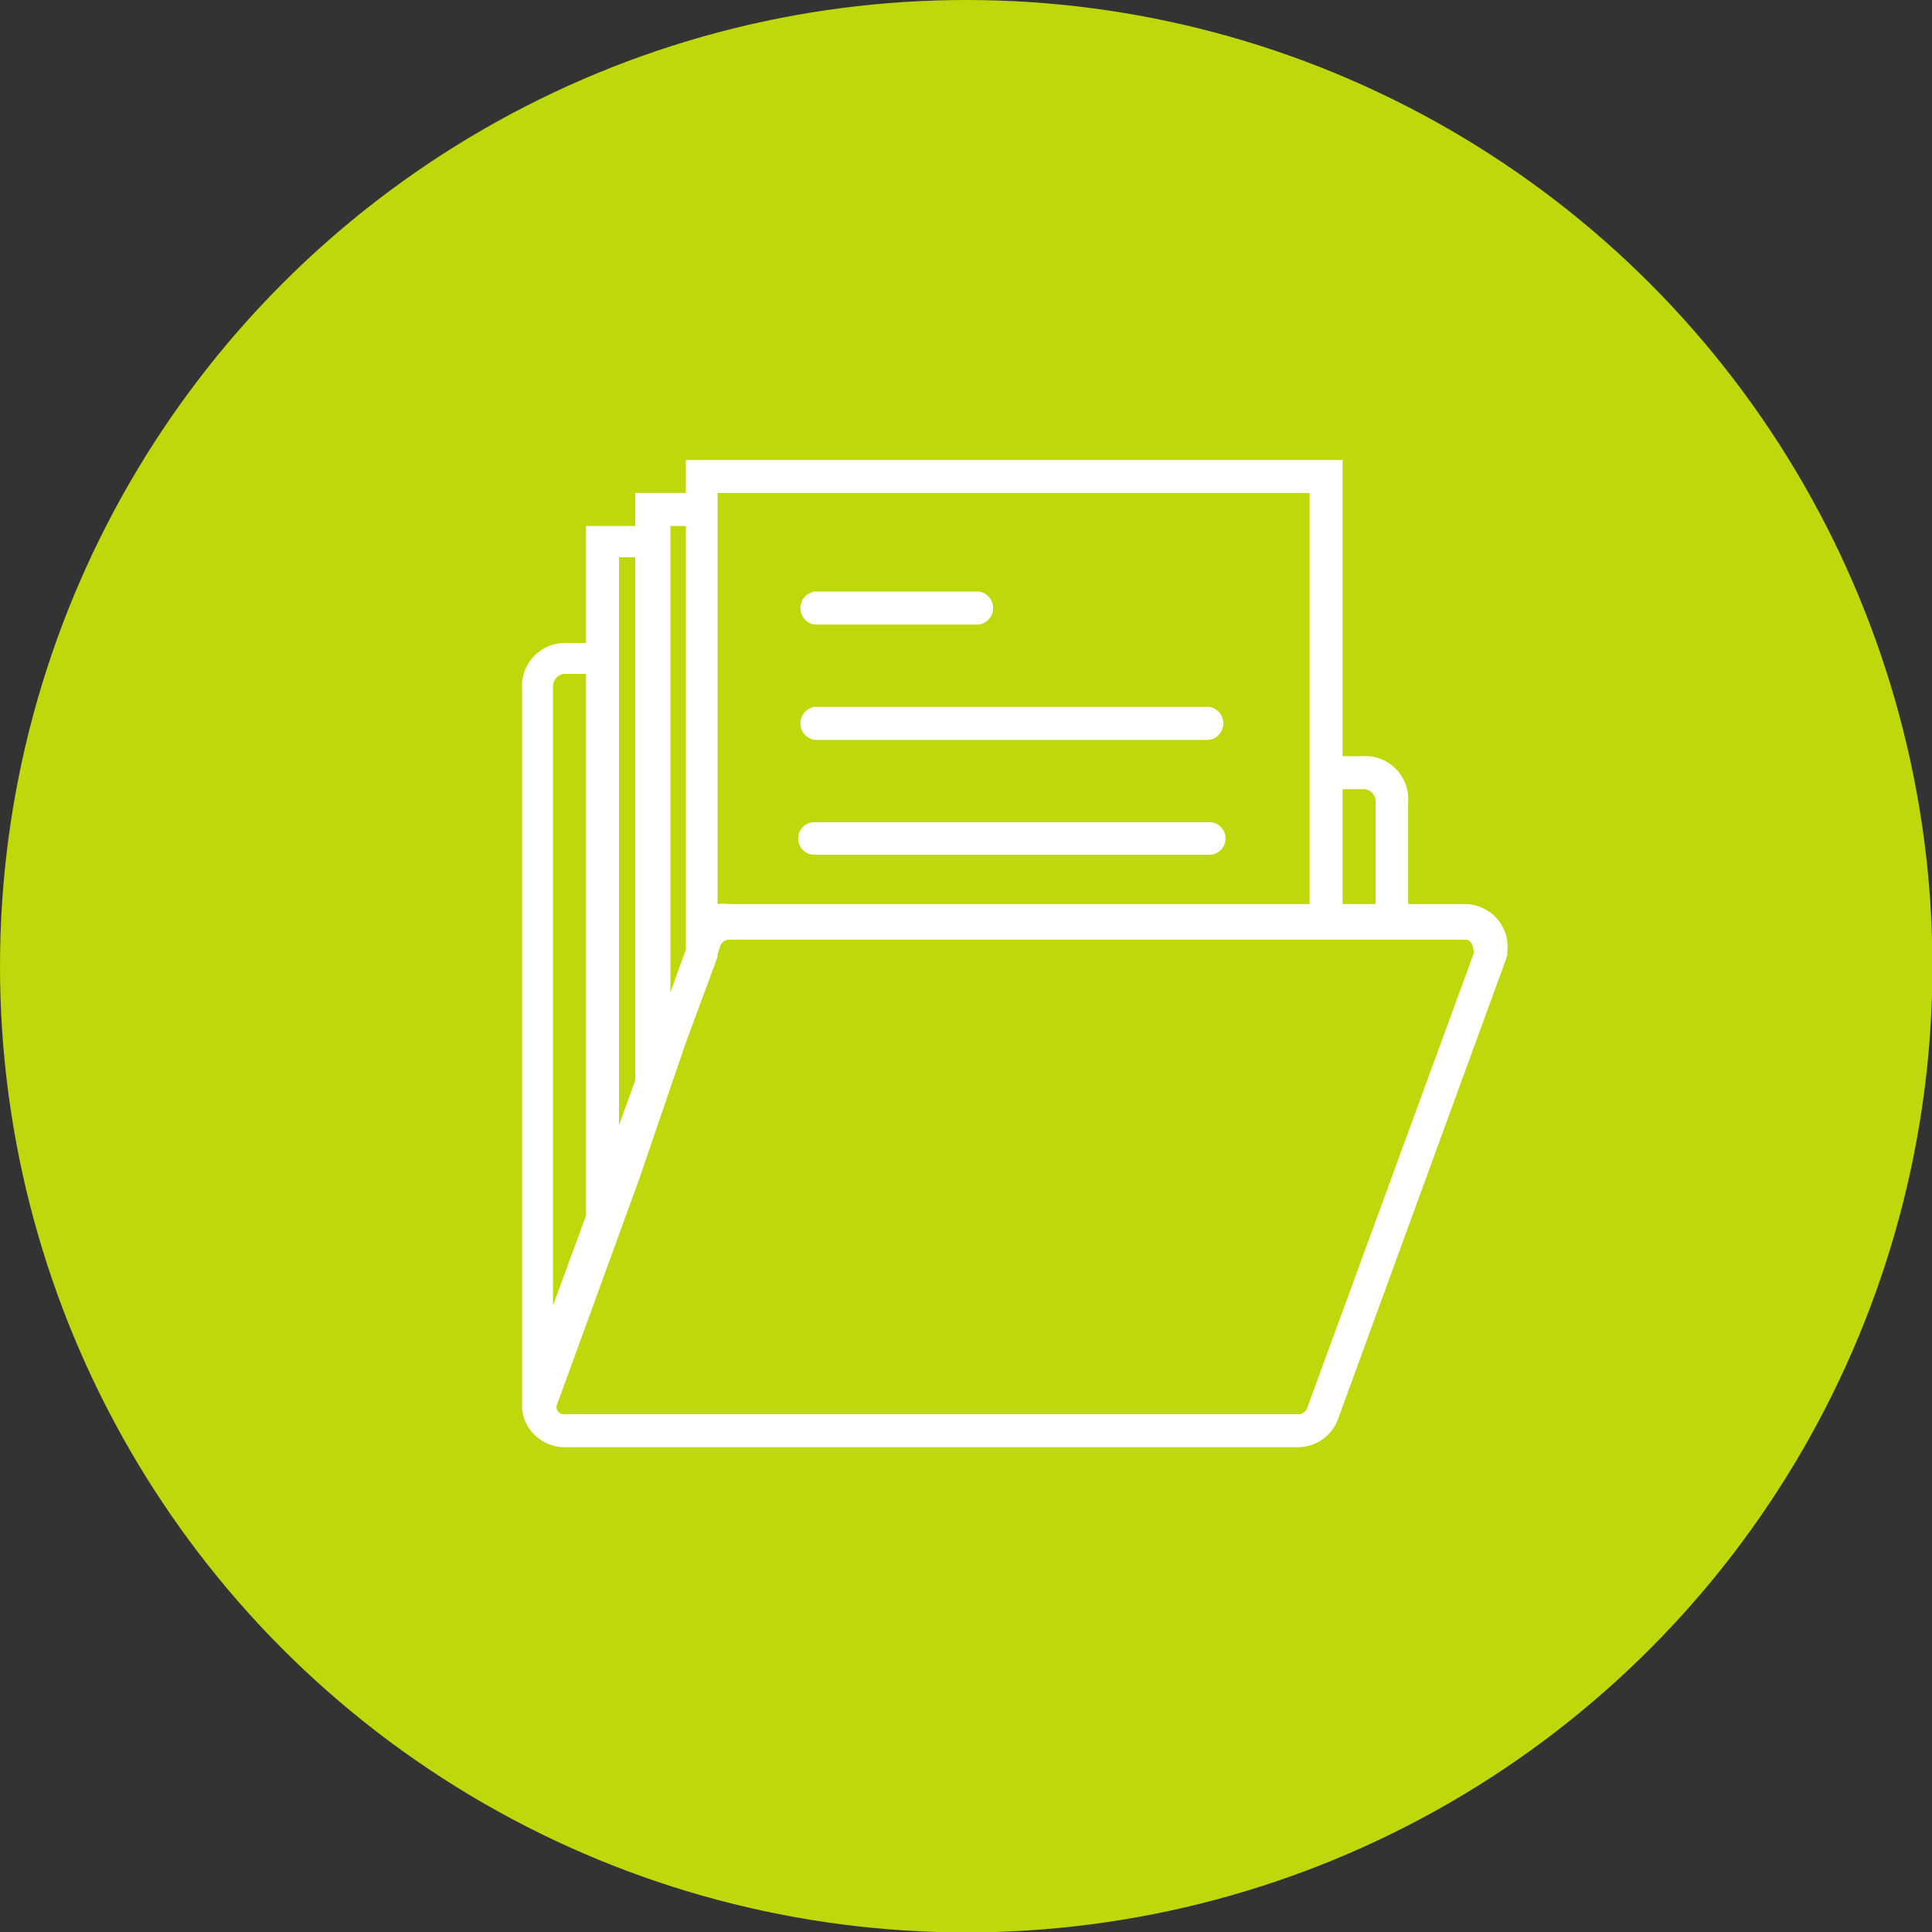
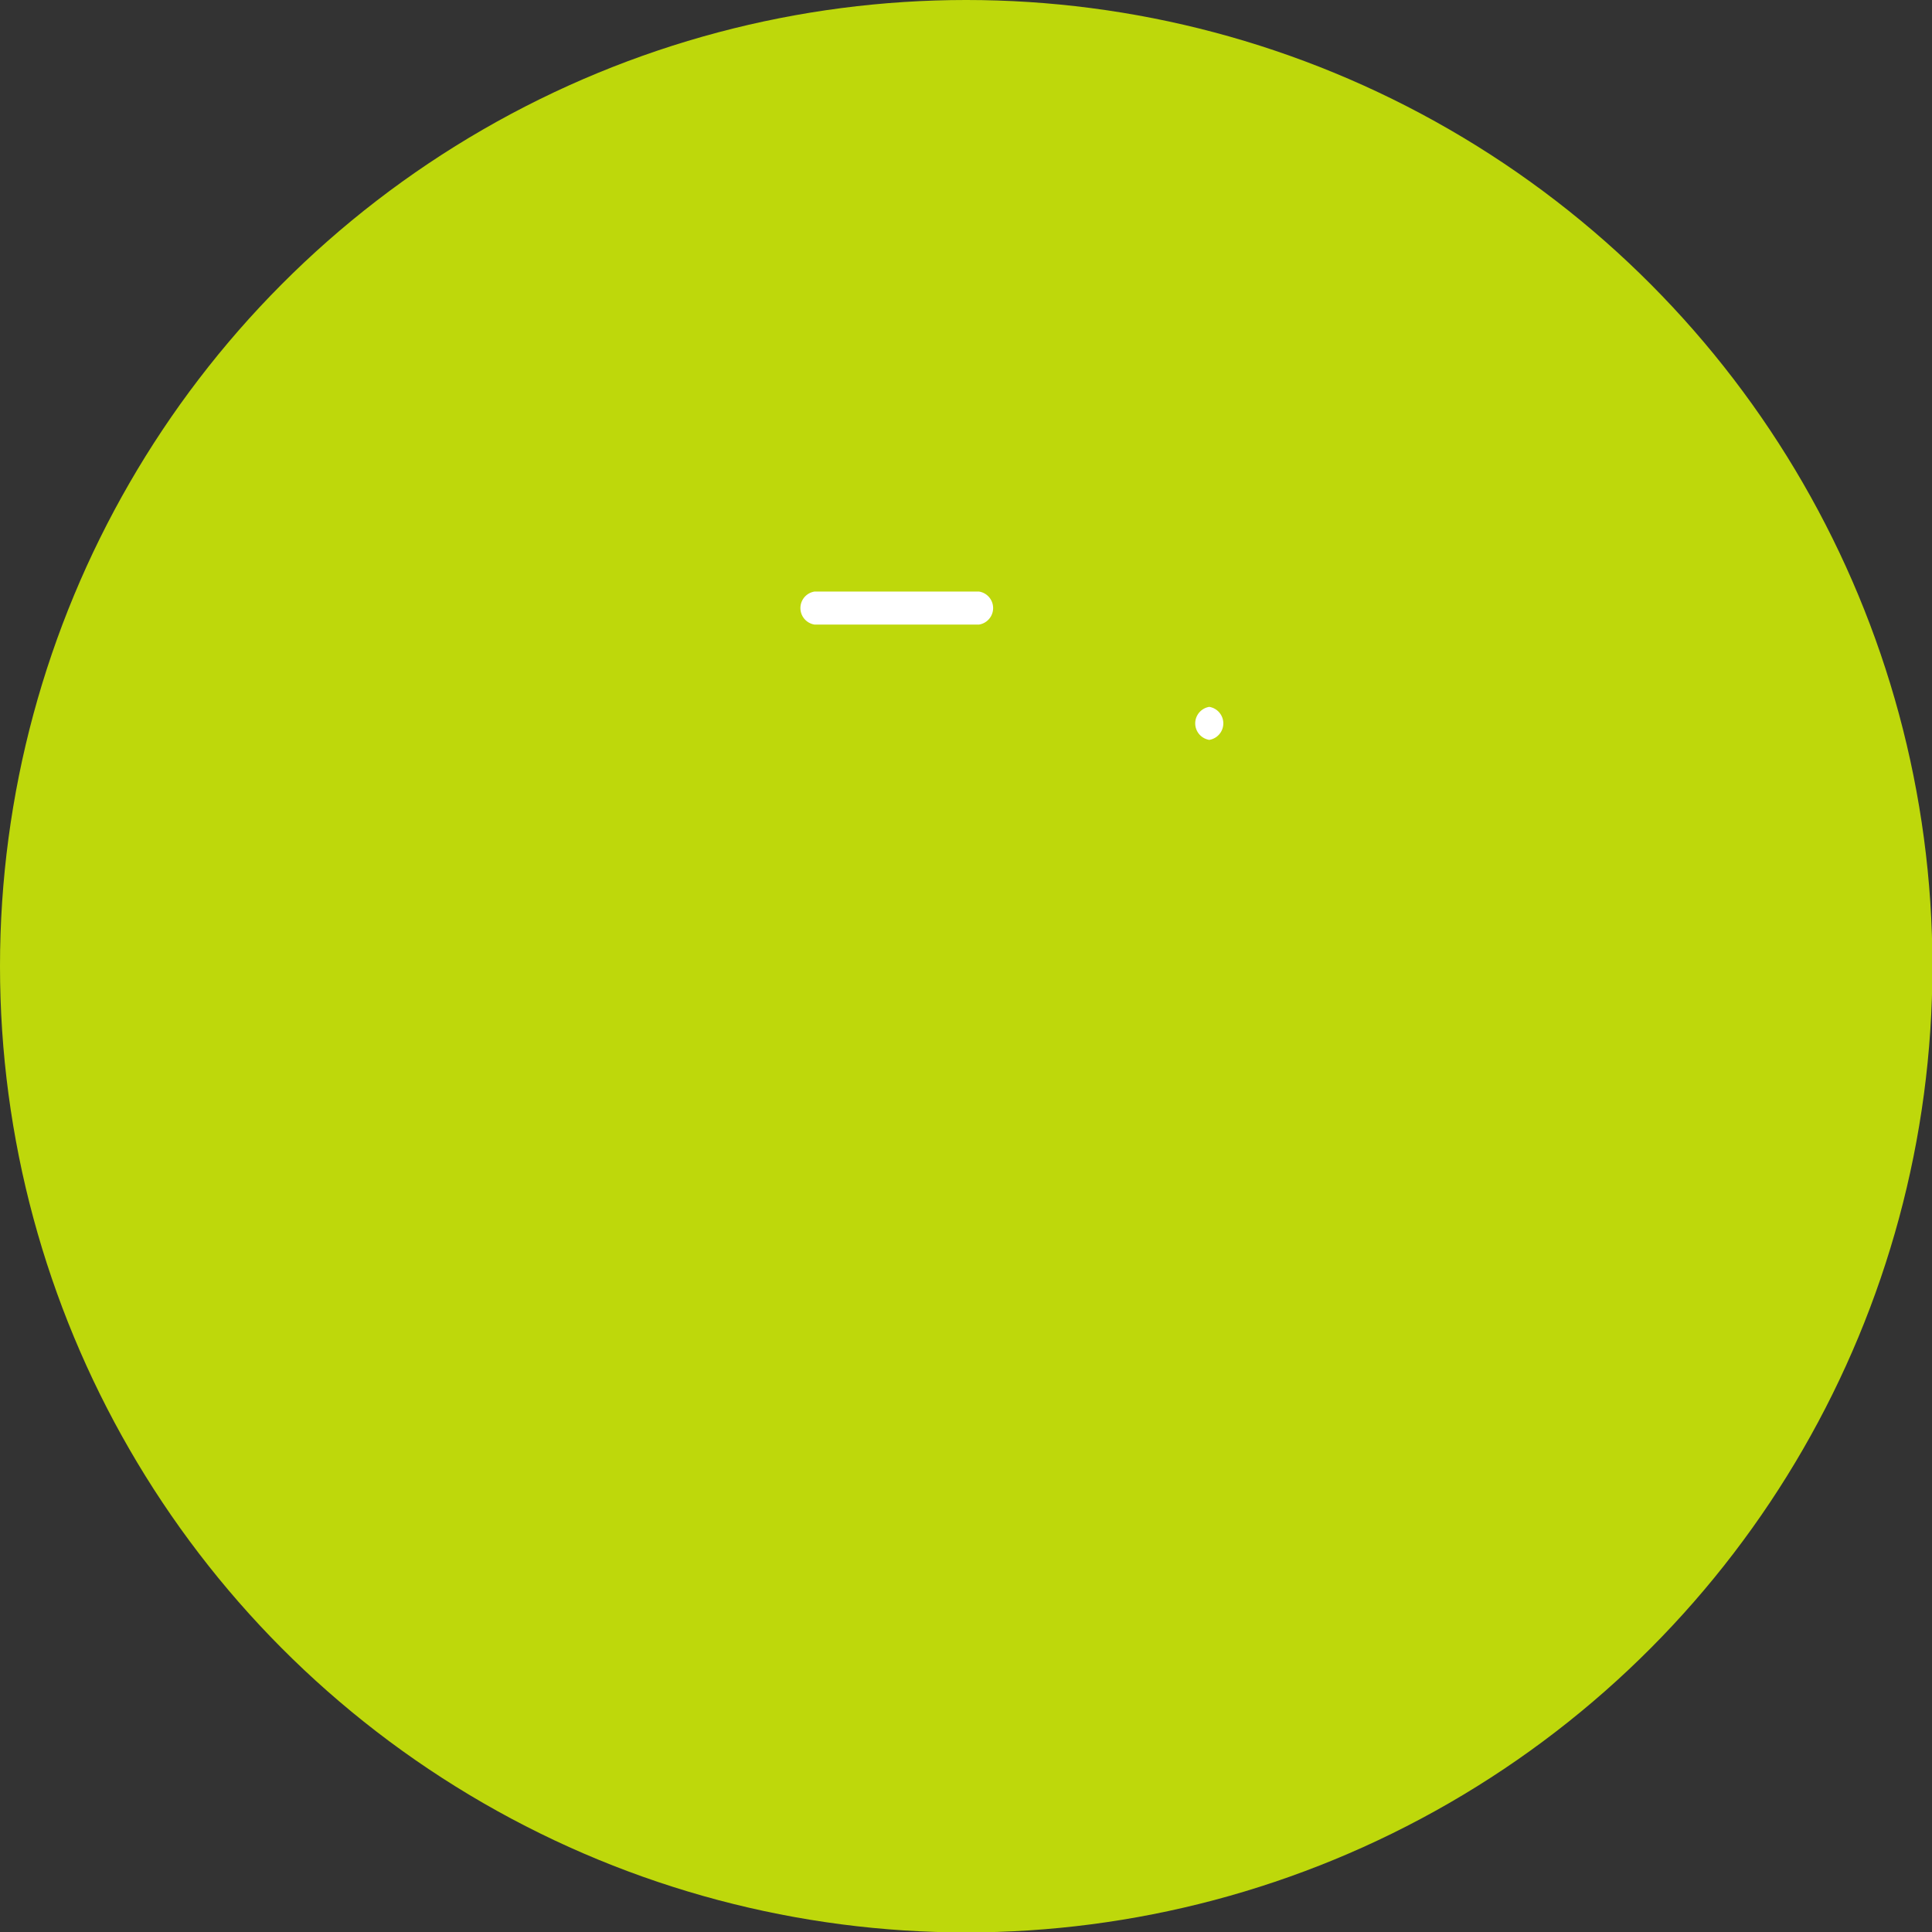
<svg xmlns="http://www.w3.org/2000/svg" viewBox="0 0 45.07 45.07">
  <rect x="0" y="0" width="45.07" height="45.07" fill="#333333" stroke="none" />
  <defs>
    <style>.cls-1{fill:#bed80b;}.cls-2{fill:#fff;}</style>
  </defs>
  <title>ACAsset 11</title>
  <g id="Layer_2" data-name="Layer 2">
    <g id="ARTE">
      <circle class="cls-1" cx="22.54" cy="22.54" r="22.54" />
-       <path class="cls-2" d="M34.19,21.09H32.85v-2.4a1,1,0,0,0-1.05-1.05h-.48V10.73H16v.77H14.82v.77H13.67V15h-.49a1,1,0,0,0-1,1.05V32.77h0a.91.91,0,0,0,.2.6,1,1,0,0,0,.78.39H30.29a1,1,0,0,0,.94-.7L35.16,22.3v-.07A1,1,0,0,0,34.19,21.09ZM31.8,18.41a.28.28,0,0,1,.29.28v2.4h-.77V18.41ZM30.55,11.5v9.59H17a1.09,1.09,0,0,0-.26,0h0V11.5ZM16,12.27v9.82l0,.06-.36,1V12.27ZM14.44,13h.38v12.2l-.38,1.05V13ZM12.9,16a.29.29,0,0,1,.28-.28h.49V28.36l-.77,2.1ZM30.5,32.83a.22.22,0,0,1-.21.16H13.12A.18.18,0,0,1,13,32.9a.16.16,0,0,1,0-.15l.77-2.11h0l1.15-3.16h0L16,24.32h0l.74-2,0-.07h0l.06-.17v0a.22.22,0,0,1,.21-.16H34.19c.15,0,.19.21.19.32Z" />
-       <path class="cls-2" d="M19,17.26h9.21a.39.39,0,0,0,0-.77H19a.39.39,0,0,0,0,.77Z" />
+       <path class="cls-2" d="M19,17.26h9.21a.39.39,0,0,0,0-.77a.39.39,0,0,0,0,.77Z" />
      <path class="cls-2" d="M19,14.57h3.84a.39.39,0,0,0,0-.77H19a.39.39,0,0,0,0,.77Z" />
-       <path class="cls-2" d="M19,19.94h9.21a.38.38,0,0,0,0-.76H19a.38.38,0,1,0,0,.76Z" />
    </g>
  </g>
</svg>